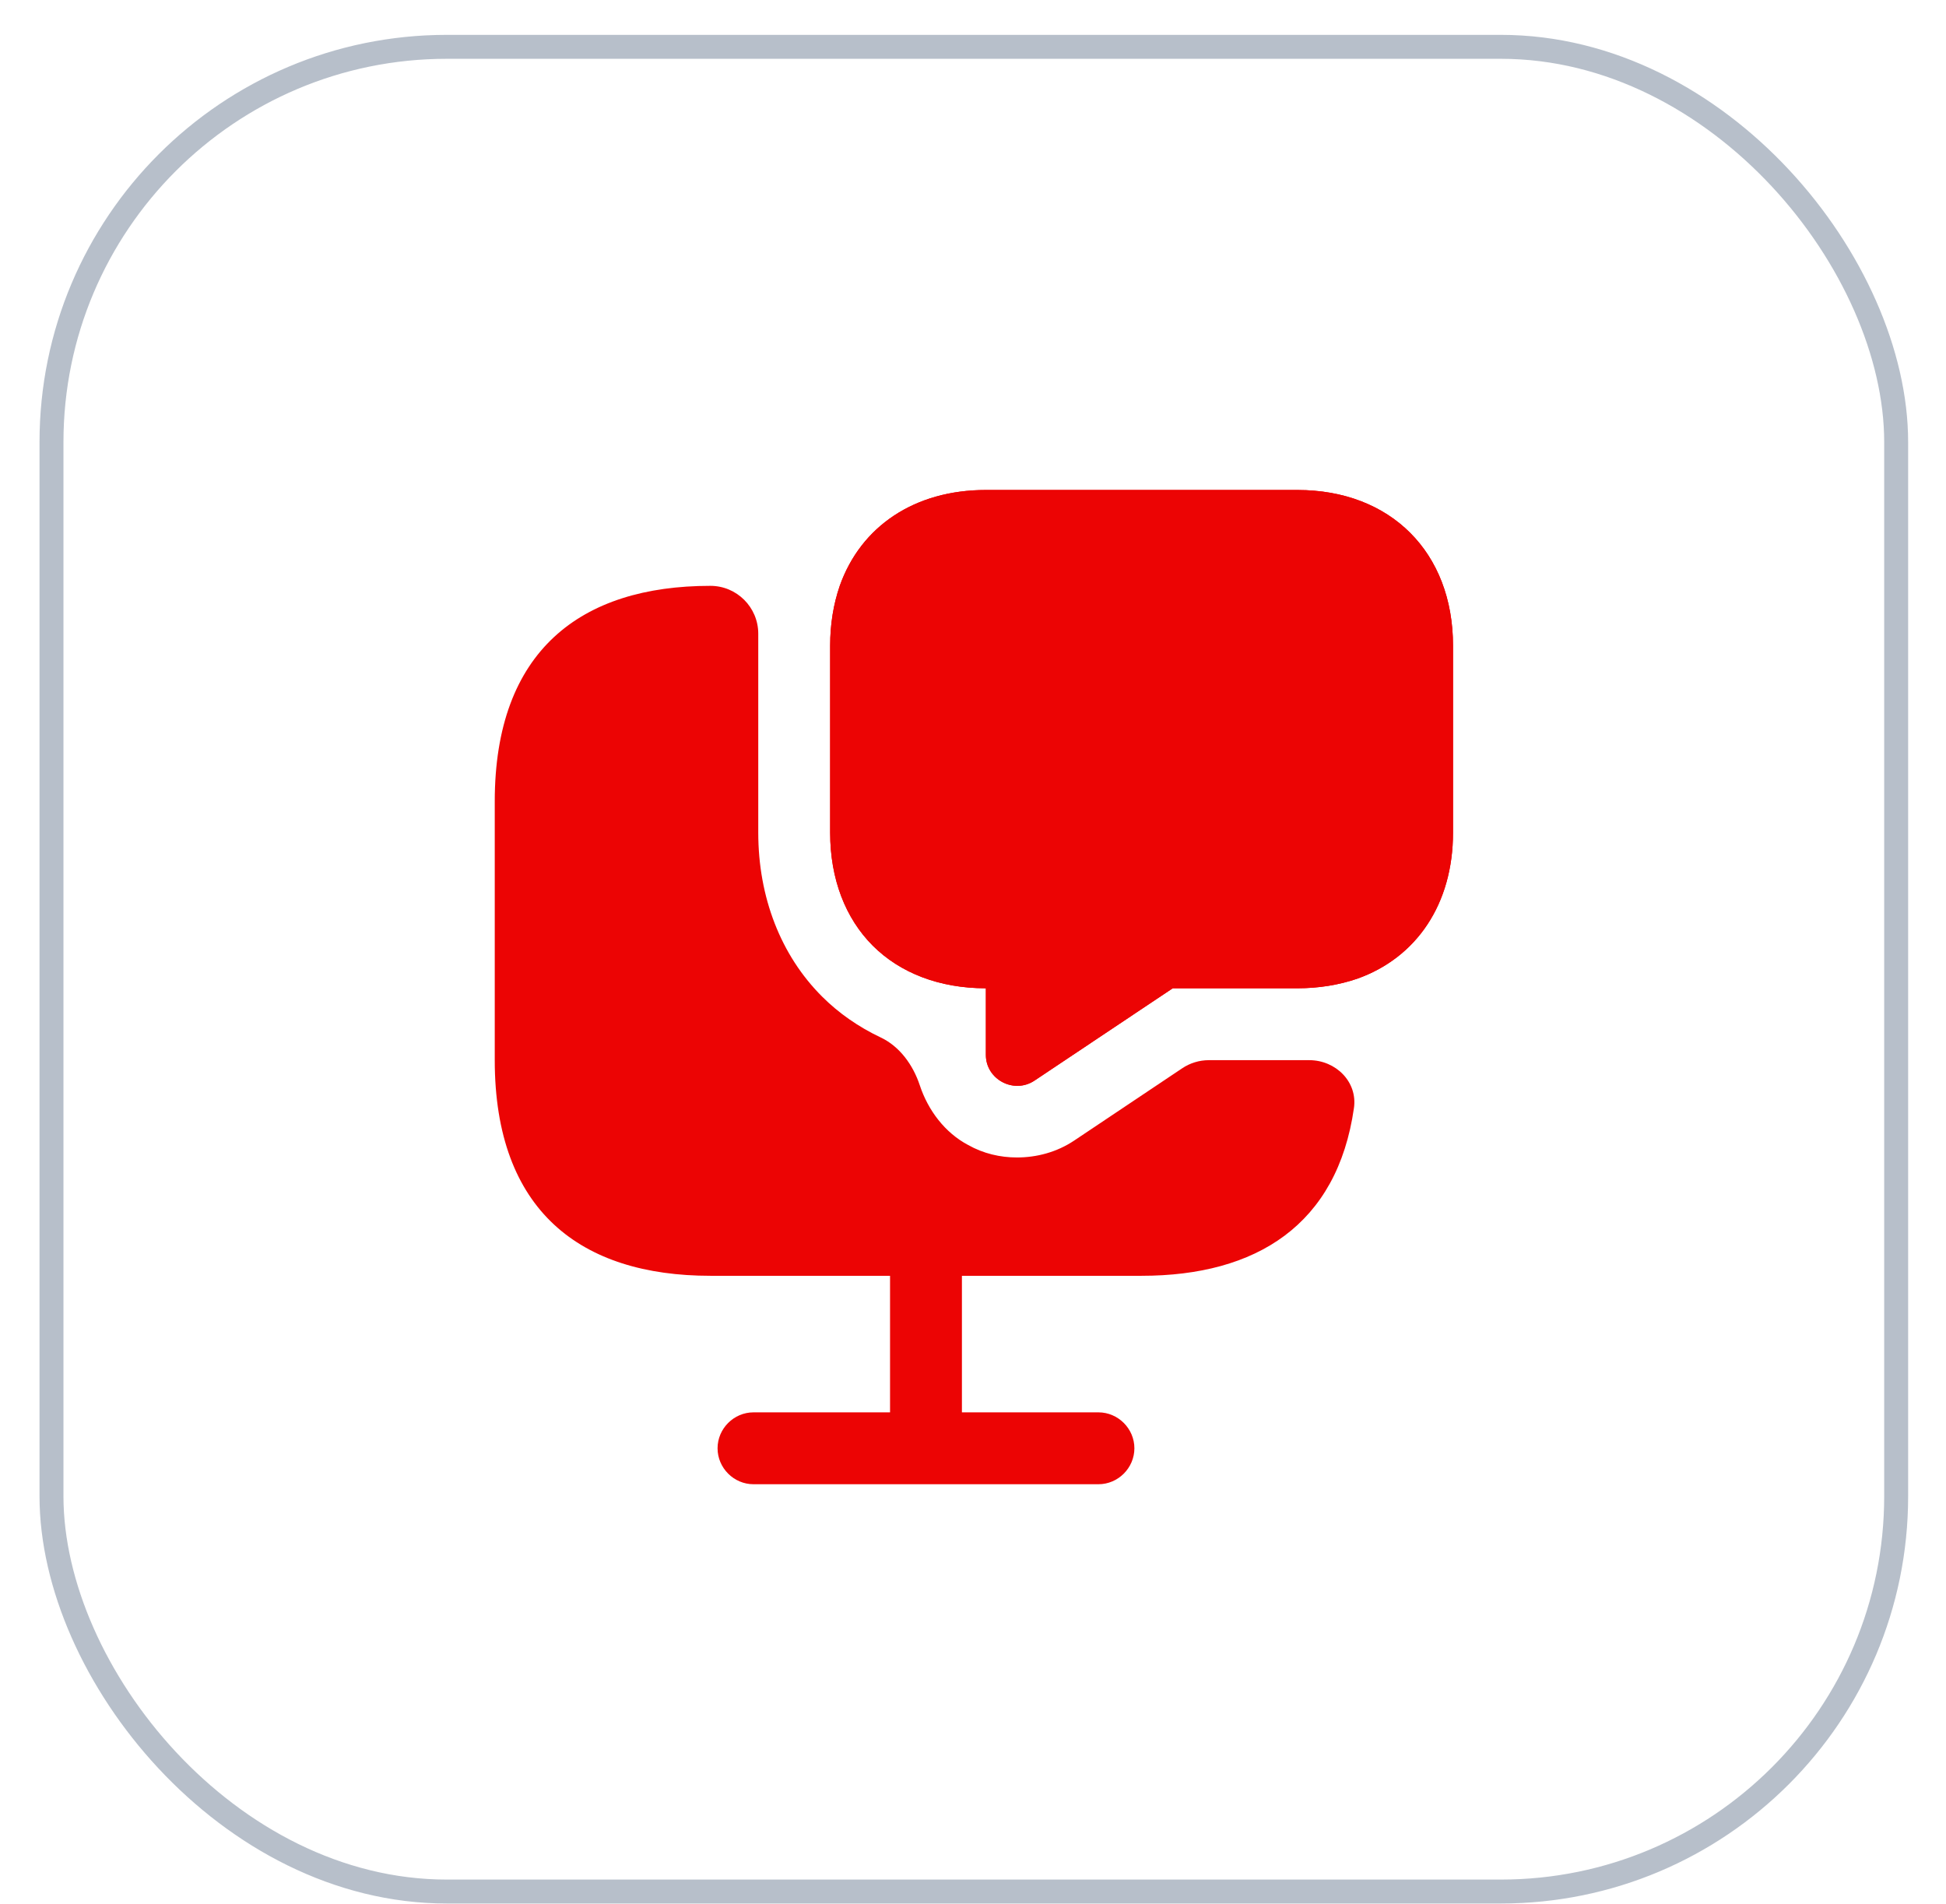
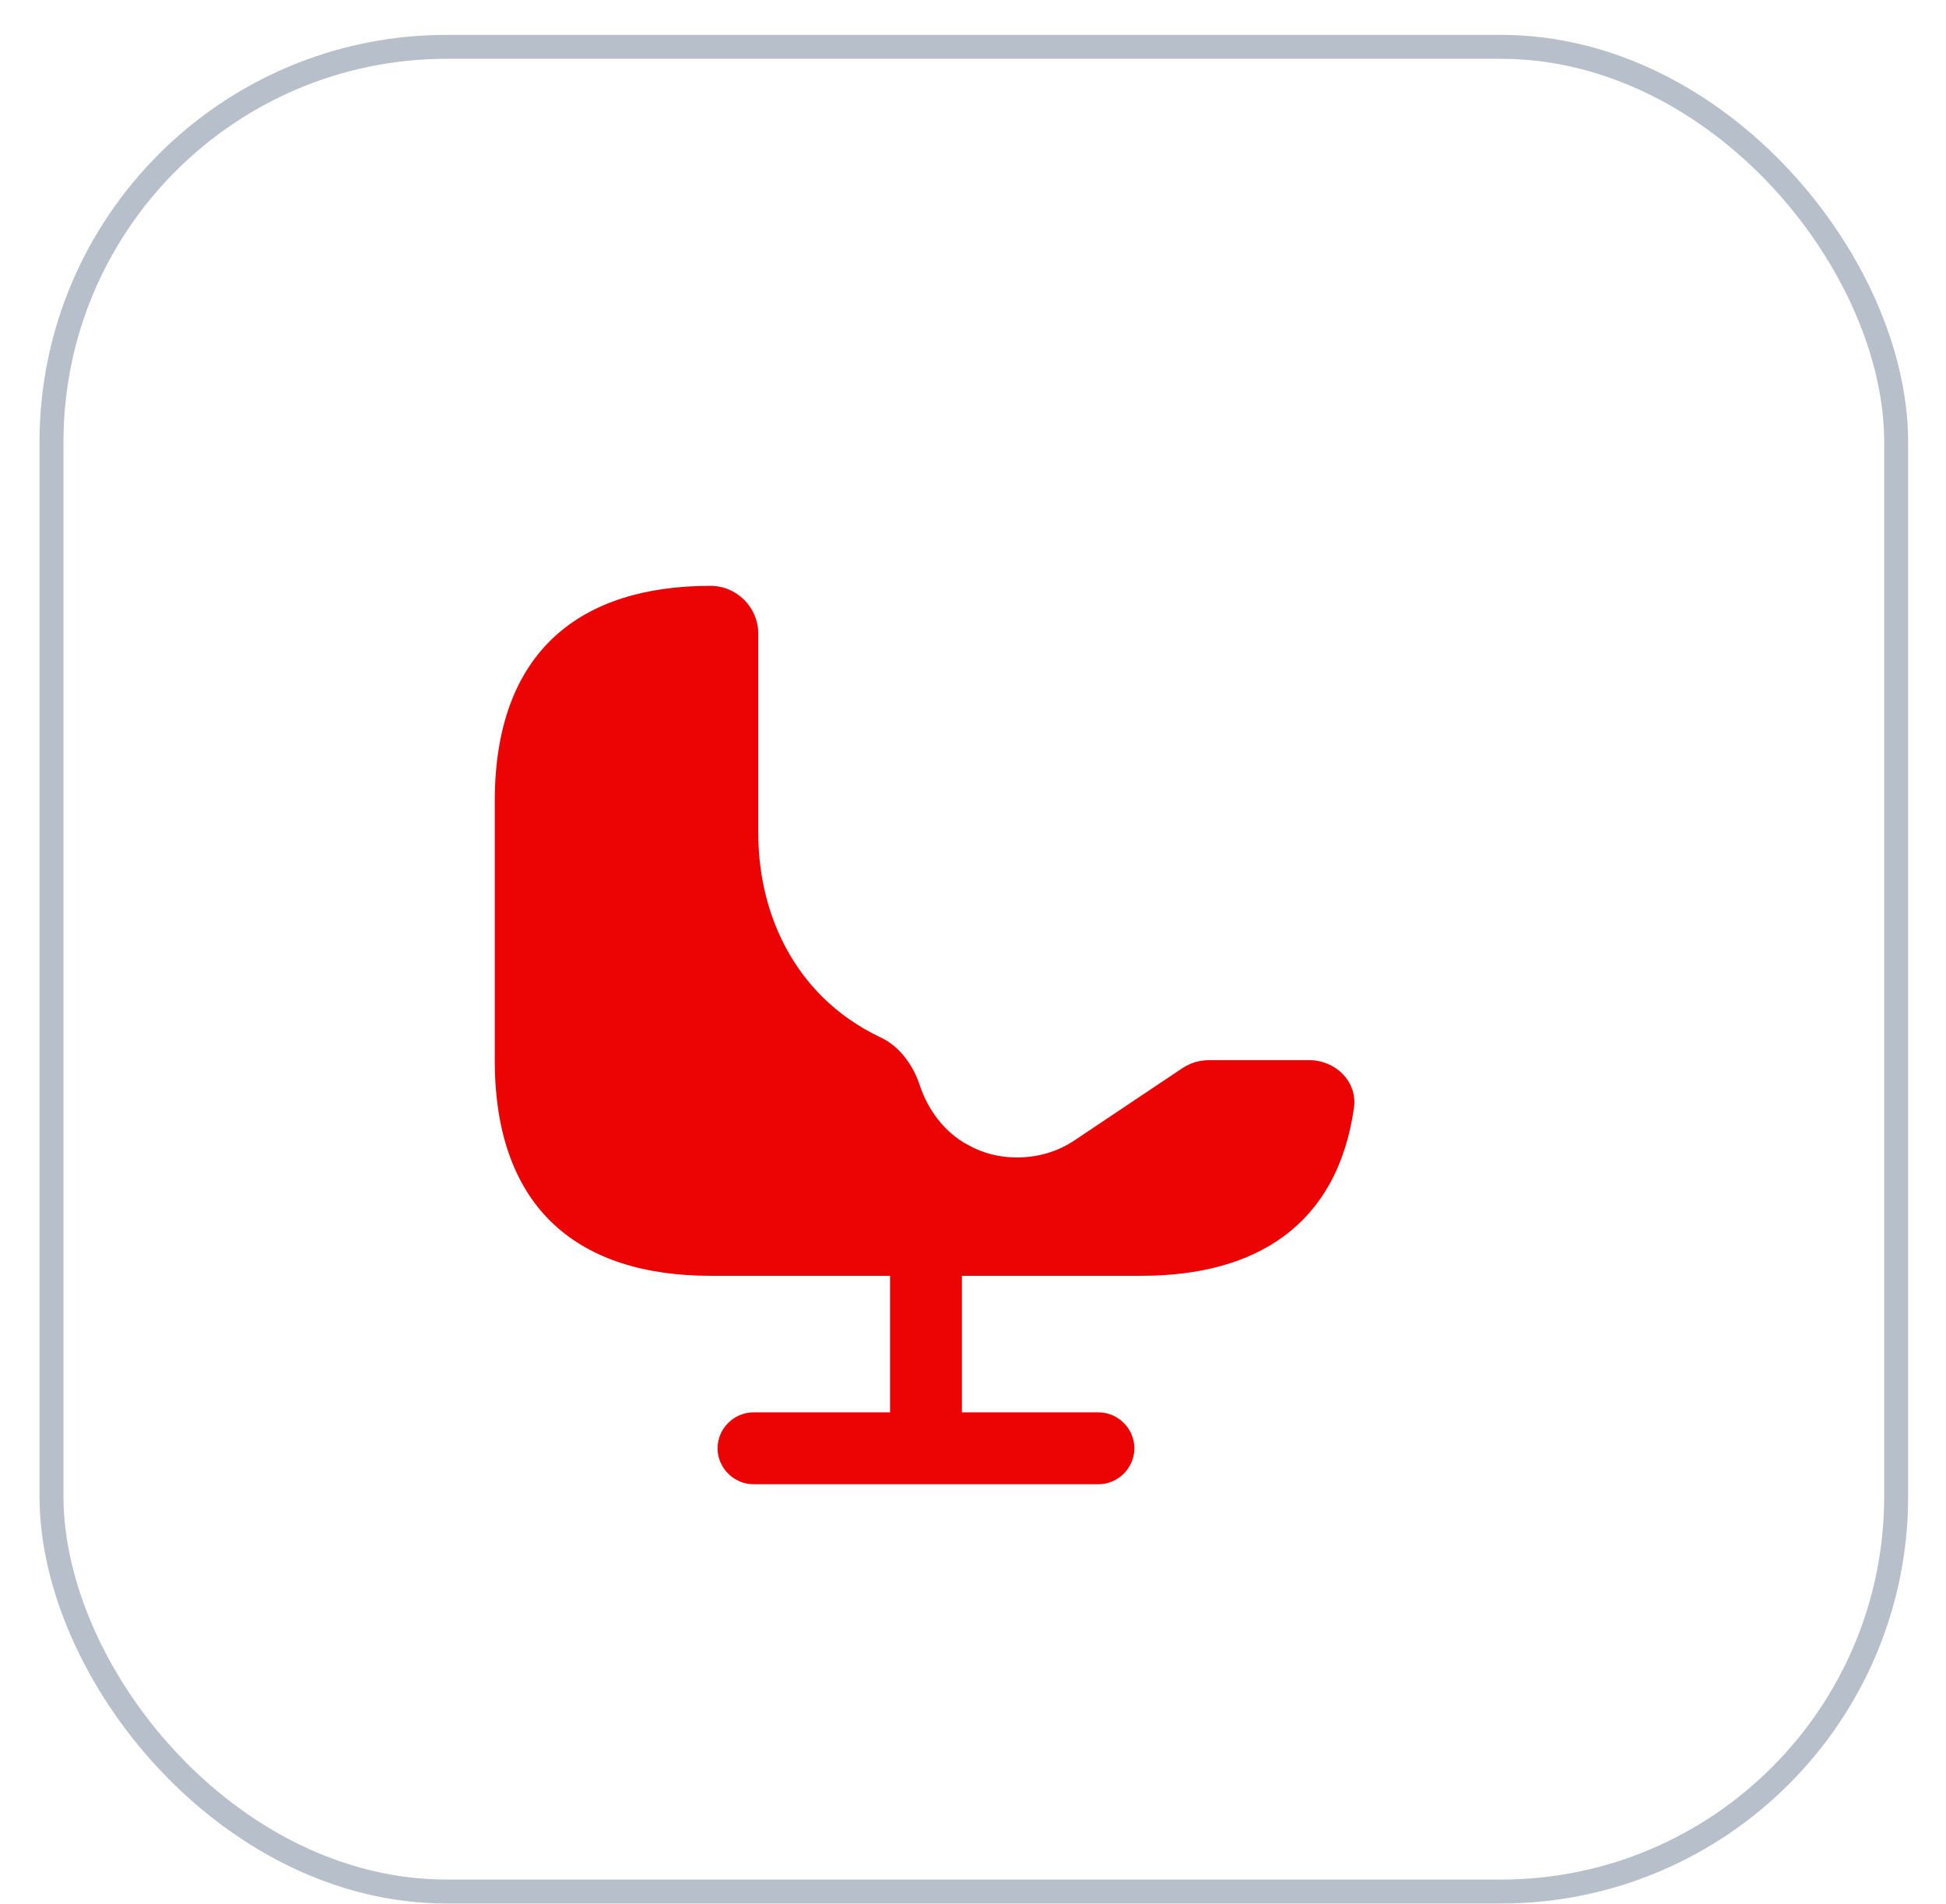
<svg xmlns="http://www.w3.org/2000/svg" width="46" height="45" viewBox="0 0 46 45" fill="none">
  <rect x="1.217" y="1.107" width="43.605" height="43.605" rx="9.344" stroke="#718096" stroke-opacity="0.5" stroke-width="0.566" />
  <path d="M30.666 25.06H28.575C28.351 25.06 28.131 25.127 27.945 25.252L25.388 26.963C24.98 27.235 24.505 27.36 24.04 27.36C23.644 27.36 23.247 27.269 22.885 27.065C22.339 26.777 21.938 26.247 21.742 25.653C21.584 25.177 21.27 24.736 20.816 24.522C20.296 24.276 19.827 23.951 19.43 23.554C18.456 22.58 17.924 21.209 17.924 19.68V15.263V14.98C17.924 14.355 17.417 13.848 16.792 13.848C13.734 13.848 11.695 15.377 11.695 18.944V25.06C11.695 28.628 13.734 30.157 16.792 30.157H21.039V33.385H17.811C17.346 33.385 16.962 33.77 16.962 34.234C16.962 34.699 17.346 35.084 17.811 35.084H25.966C26.43 35.084 26.815 34.699 26.815 34.234C26.815 33.77 26.43 33.385 25.966 33.385H22.738V30.157H26.985C29.698 30.157 31.609 28.954 32.005 26.191C32.094 25.572 31.575 25.06 30.949 25.06H30.666Z" fill="#EC0404" />
-   <path d="M30.666 11.582H23.304C21.616 11.582 20.348 12.443 19.85 13.848C19.702 14.278 19.623 14.754 19.623 15.264V19.681C19.623 20.779 19.985 21.708 20.631 22.354C21.277 22.999 22.205 23.361 23.304 23.361V24.936C23.304 25.514 23.961 25.865 24.448 25.547L27.721 23.361H30.666C31.175 23.361 31.651 23.282 32.082 23.135C33.486 22.637 34.347 21.368 34.347 19.681V15.264C34.347 13.055 32.874 11.582 30.666 11.582ZM23.723 18.378C23.247 18.378 22.874 17.993 22.874 17.529C22.874 17.064 23.247 16.679 23.723 16.679C24.199 16.679 24.573 17.064 24.573 17.529C24.573 17.993 24.199 18.378 23.723 18.378ZM26.917 18.378C26.441 18.378 26.067 17.993 26.067 17.529C26.067 17.064 26.453 16.679 26.917 16.679C27.381 16.679 27.766 17.064 27.766 17.529C27.766 17.993 27.381 18.378 26.917 18.378ZM30.1 18.378C29.624 18.378 29.25 17.993 29.25 17.529C29.25 17.064 29.635 16.679 30.1 16.679C30.564 16.679 30.949 17.064 30.949 17.529C30.949 17.993 30.564 18.378 30.1 18.378Z" fill="#EC0404" />
-   <path d="M34.347 15.264V19.681C34.347 21.368 33.486 22.637 32.082 23.135C31.651 23.282 31.175 23.361 30.666 23.361H27.721L24.448 25.547C23.961 25.865 23.304 25.514 23.304 24.936V23.361C22.205 23.361 21.277 22.999 20.631 22.354C19.985 21.708 19.623 20.779 19.623 19.681V15.264C19.623 14.754 19.702 14.278 19.85 13.848C20.348 12.443 21.616 11.582 23.304 11.582H30.666C32.874 11.582 34.347 13.055 34.347 15.264Z" fill="#EC0404" />
</svg>